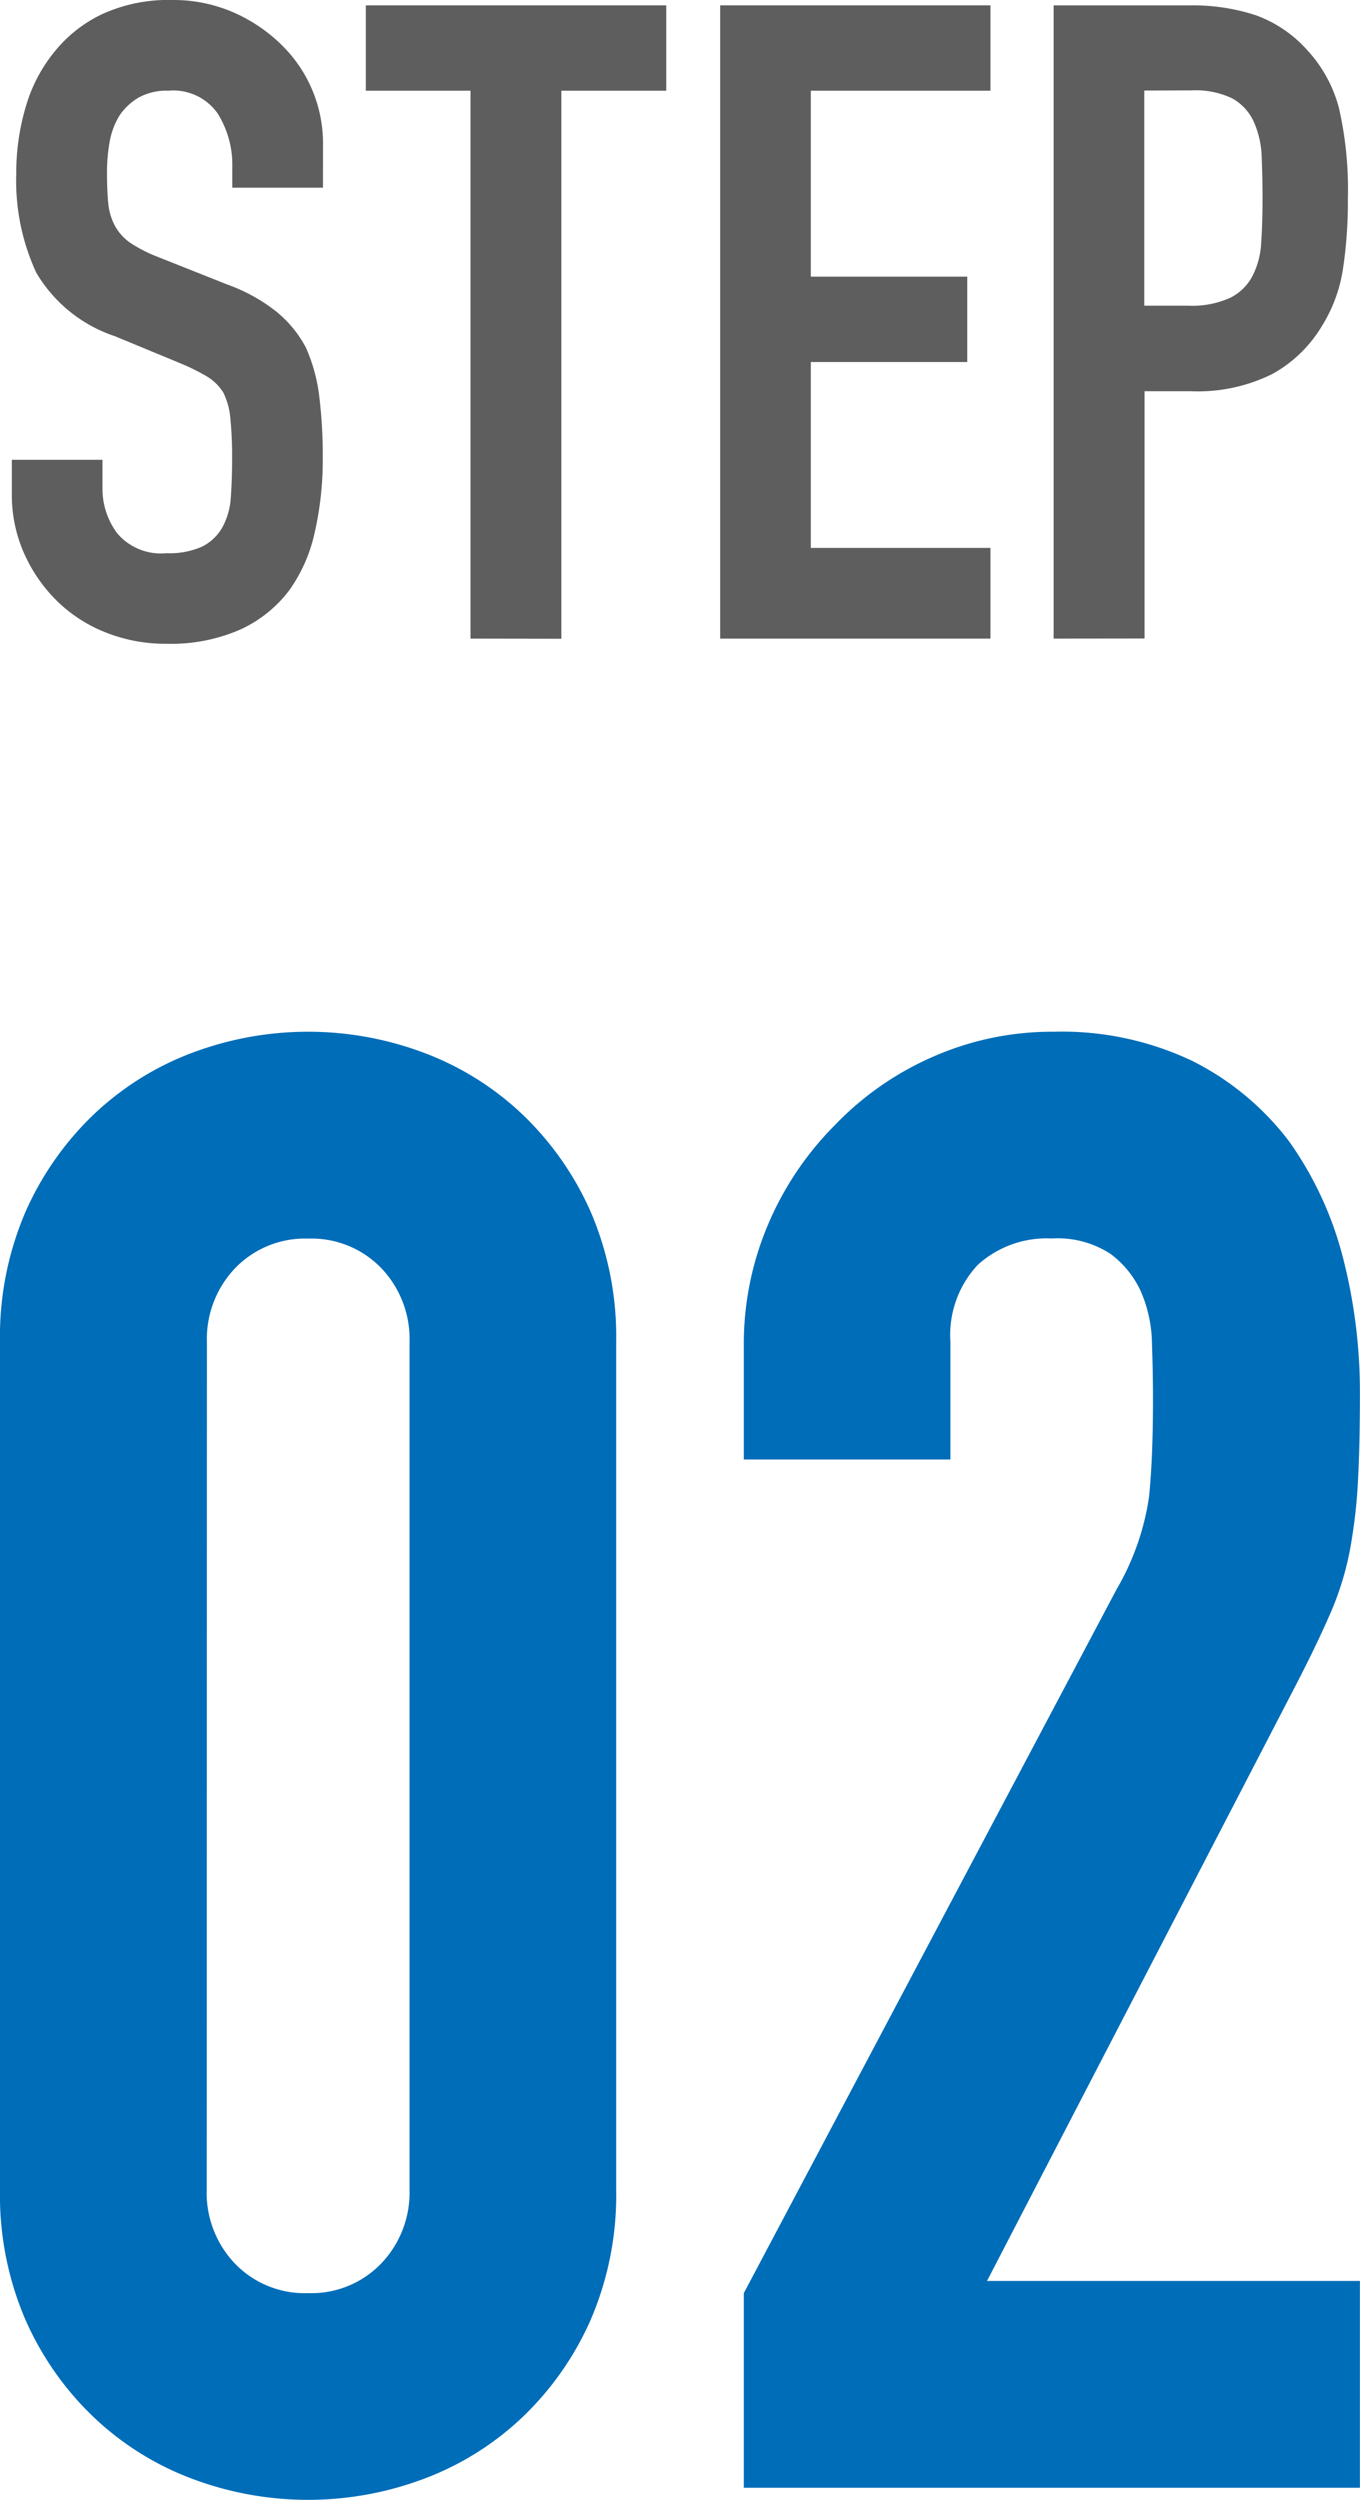
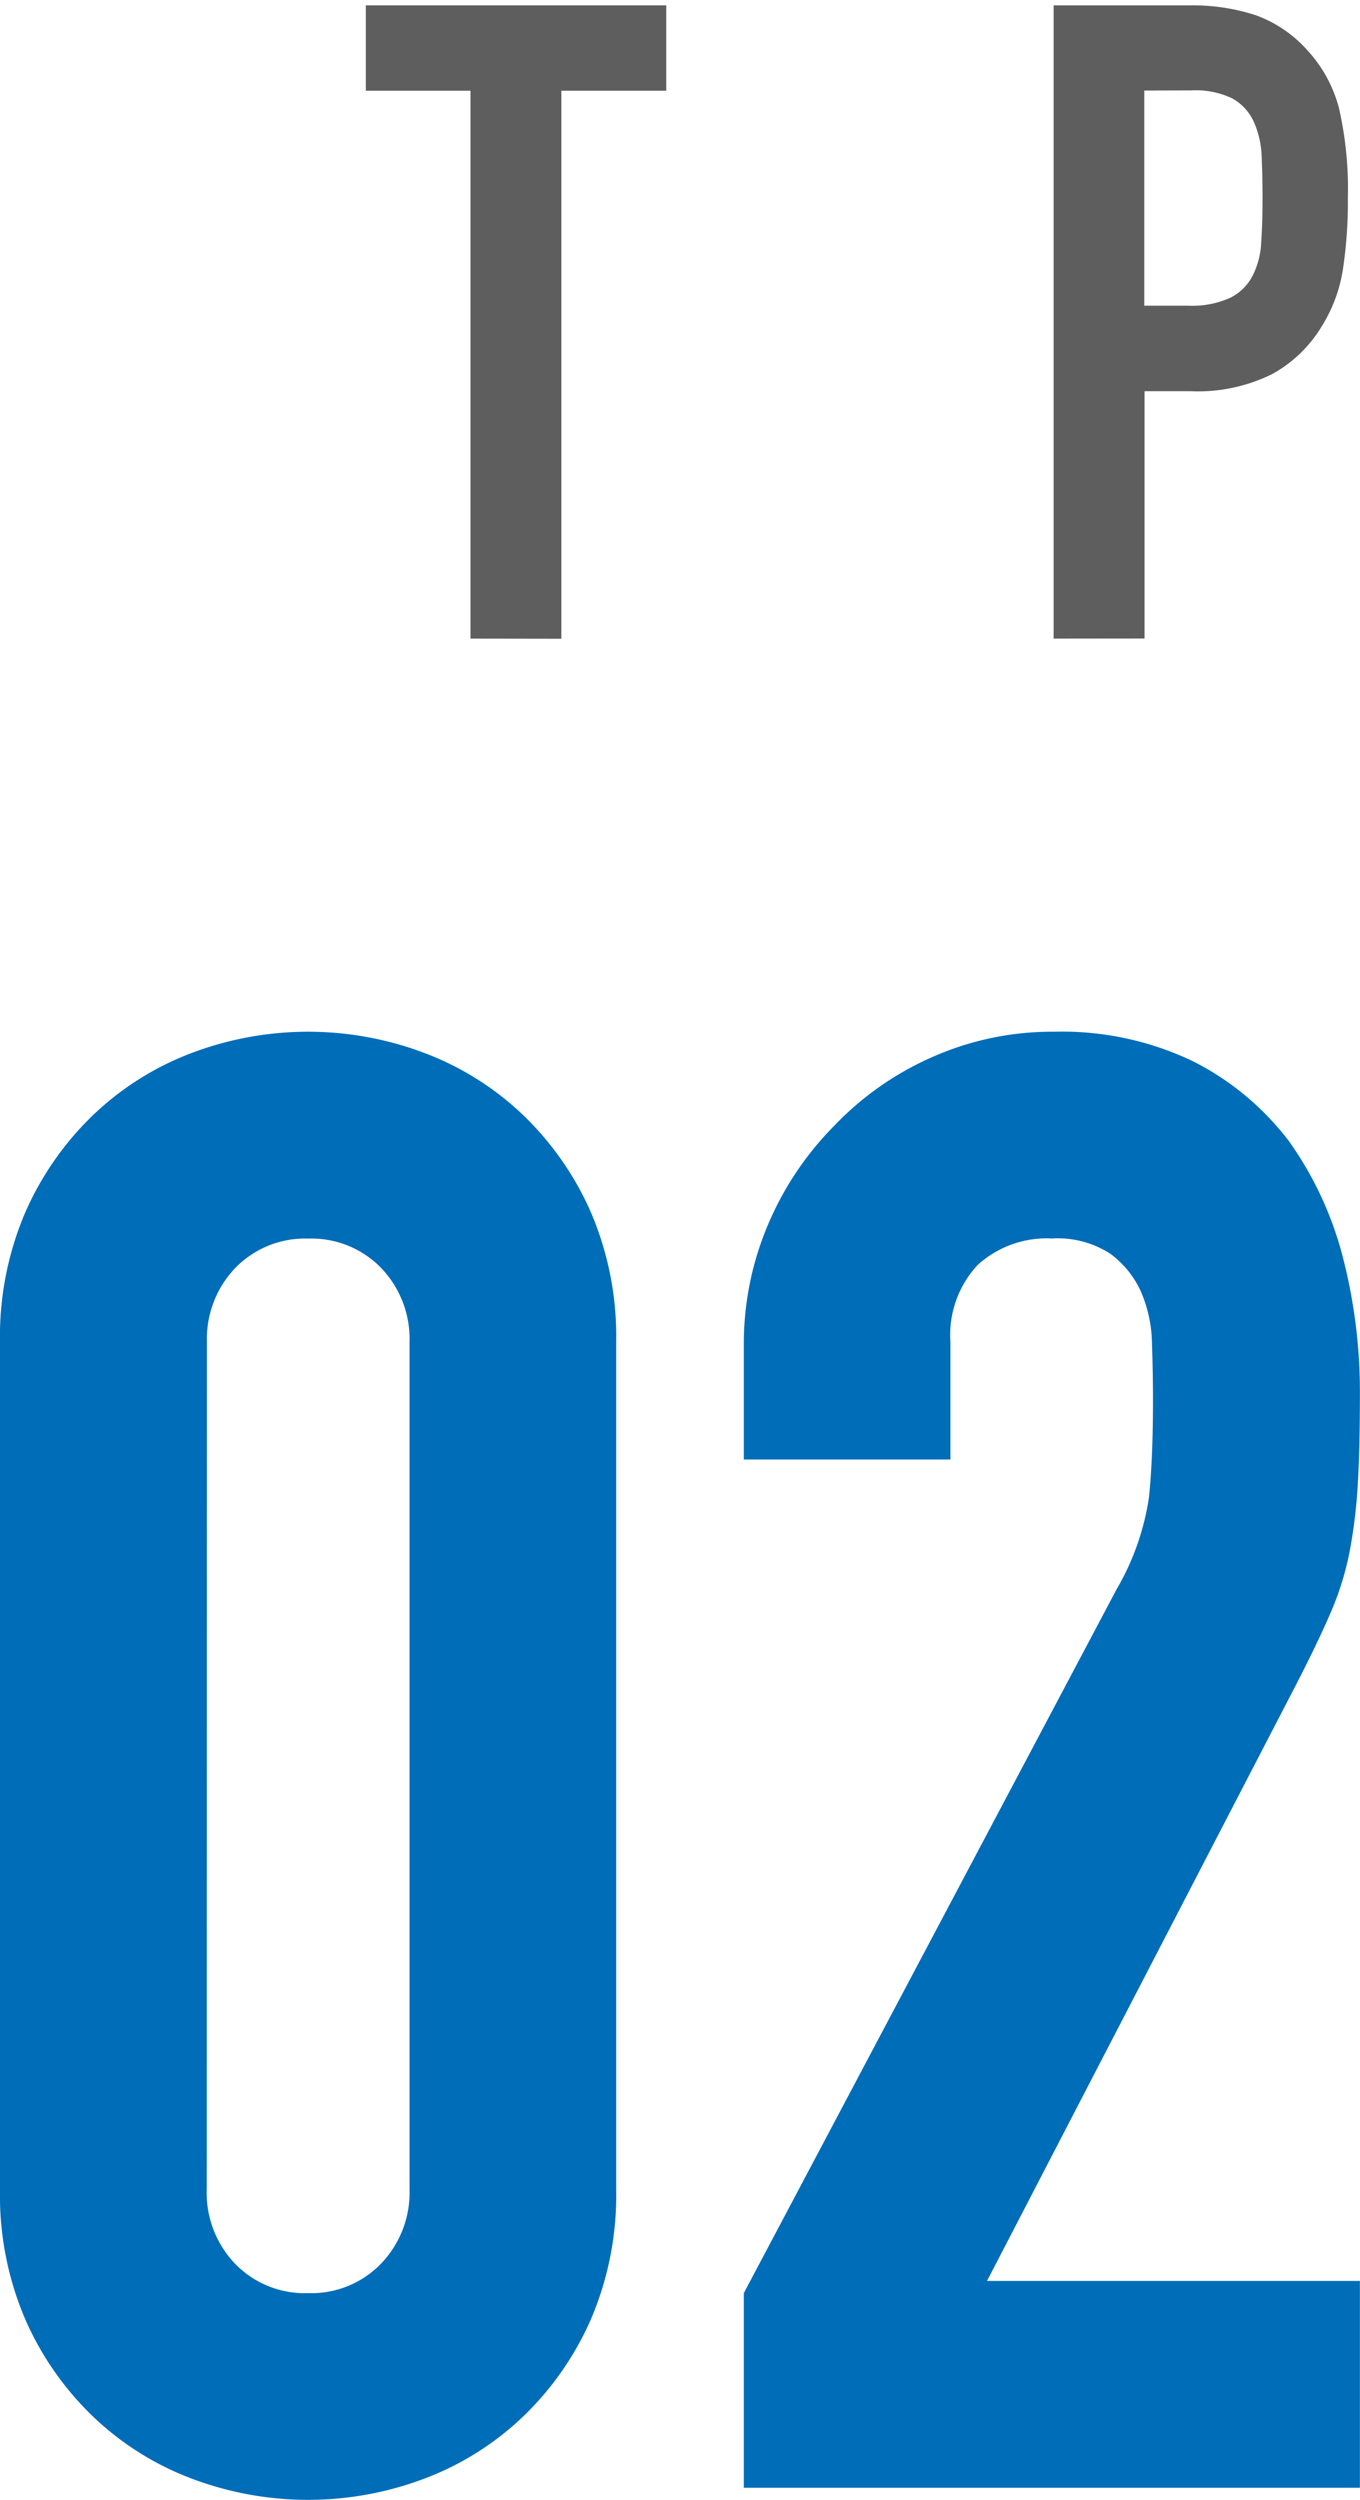
<svg xmlns="http://www.w3.org/2000/svg" width="26.567" height="48.809" viewBox="0 0 26.567 48.809">
  <defs>
    <clipPath id="clip-path">
      <rect id="長方形_379" data-name="長方形 379" width="26.103" height="12.573" fill="none" />
    </clipPath>
    <clipPath id="clip-path-2">
      <rect id="長方形_382" data-name="長方形 382" width="26.567" height="28.665" fill="none" />
    </clipPath>
  </defs>
  <g id="グループ_2593" data-name="グループ 2593" transform="translate(-202.667 -2052)">
    <g id="グループ_2574" data-name="グループ 2574" transform="translate(202.898 2052)">
      <g id="グループ_2570" data-name="グループ 2570" transform="translate(0 0)">
        <g id="グループ_2569" data-name="グループ 2569" transform="translate(0 0)" clip-path="url(#clip-path)">
-           <path id="パス_182" data-name="パス 182" d="M6.078,3.664H4.307v-.4A1.893,1.893,0,0,0,4.02,2.214a1.059,1.059,0,0,0-.963-.443,1.115,1.115,0,0,0-.59.14,1.149,1.149,0,0,0-.365.347,1.46,1.46,0,0,0-.191.512,3.343,3.343,0,0,0-.052.6c0,.243.009.446.026.608a1.15,1.15,0,0,0,.131.434.963.963,0,0,0,.3.33,2.789,2.789,0,0,0,.547.278l1.354.538a3.364,3.364,0,0,1,.955.529,2.288,2.288,0,0,1,.573.7,3.3,3.3,0,0,1,.26.946,9.46,9.46,0,0,1,.069,1.207,6.368,6.368,0,0,1-.156,1.45,3.06,3.06,0,0,1-.5,1.137,2.5,2.5,0,0,1-.955.764,3.378,3.378,0,0,1-1.441.278,3.16,3.16,0,0,1-1.2-.226,2.85,2.85,0,0,1-.955-.625,3.034,3.034,0,0,1-.634-.929A2.824,2.824,0,0,1,0,9.638V8.977H1.771v.556a1.449,1.449,0,0,0,.286.877,1.117,1.117,0,0,0,.964.39,1.552,1.552,0,0,0,.7-.13.938.938,0,0,0,.391-.373,1.378,1.378,0,0,0,.165-.582c.017-.225.026-.478.026-.755a7.535,7.535,0,0,0-.035-.8,1.387,1.387,0,0,0-.139-.5.975.975,0,0,0-.322-.313,4.283,4.283,0,0,0-.529-.26L2.014,6.564A2.813,2.813,0,0,1,.477,5.323a4.273,4.273,0,0,1-.39-1.937,4.479,4.479,0,0,1,.191-1.32A3,3,0,0,1,.851.989,2.641,2.641,0,0,1,1.78.269,3.1,3.1,0,0,1,3.126,0,2.941,2.941,0,0,1,4.332.243a3.116,3.116,0,0,1,.947.643,2.685,2.685,0,0,1,.8,1.91Z" transform="translate(0 0)" fill="#5f5e5e" />
          <path id="パス_183" data-name="パス 183" d="M12,12.514V1.817H9.955V.15h5.869V1.817H13.775v10.7Z" transform="translate(-3.04 -0.046)" fill="#5f5e5e" />
-           <path id="パス_184" data-name="パス 184" d="M19.92,12.514V.15H25.2V1.817H21.691V5.447h3.056V7.114H21.691v3.629H25.2v1.771Z" transform="translate(-6.083 -0.046)" fill="#5f5e5e" />
          <path id="パス_185" data-name="パス 185" d="M29.3,12.514V.151h2.657a3.959,3.959,0,0,1,1.285.19,2.469,2.469,0,0,1,1.007.678,2.649,2.649,0,0,1,.625,1.137,7.1,7.1,0,0,1,.174,1.762,8.727,8.727,0,0,1-.1,1.407A2.935,2.935,0,0,1,34.548,6.4a2.588,2.588,0,0,1-.972.946,3.272,3.272,0,0,1-1.6.338h-.9v4.828Zm1.771-10.7v4.2h.851a1.8,1.8,0,0,0,.834-.157.979.979,0,0,0,.434-.434,1.587,1.587,0,0,0,.165-.643c.017-.254.026-.538.026-.85q0-.434-.017-.825a1.8,1.8,0,0,0-.156-.686.987.987,0,0,0-.417-.451,1.646,1.646,0,0,0-.8-.157Z" transform="translate(-8.949 -0.046)" fill="#5f5e5e" />
        </g>
      </g>
    </g>
    <g id="グループ_2575" data-name="グループ 2575" transform="translate(202.667 2072.143)">
      <g id="グループ_2575-2" data-name="グループ 2575" transform="translate(0 0)" clip-path="url(#clip-path-2)">
        <path id="パス_188" data-name="パス 188" d="M0,6.058A6.157,6.157,0,0,1,.495,3.524a5.945,5.945,0,0,1,1.327-1.9A5.689,5.689,0,0,1,3.742.416a6.434,6.434,0,0,1,4.552,0,5.7,5.7,0,0,1,1.921,1.207,5.956,5.956,0,0,1,1.327,1.9,6.168,6.168,0,0,1,.495,2.534v16.55a6.16,6.16,0,0,1-.495,2.533,5.936,5.936,0,0,1-1.327,1.9,5.685,5.685,0,0,1-1.921,1.207,6.434,6.434,0,0,1-4.552,0,5.679,5.679,0,0,1-1.921-1.207,5.925,5.925,0,0,1-1.327-1.9A6.149,6.149,0,0,1,0,22.607Zm4.038,16.55a2,2,0,0,0,.554,1.445,1.892,1.892,0,0,0,1.425.574,1.892,1.892,0,0,0,1.425-.574A2,2,0,0,0,8,22.607V6.058a2,2,0,0,0-.554-1.445,1.894,1.894,0,0,0-1.425-.574,1.894,1.894,0,0,0-1.425.574,2,2,0,0,0-.554,1.445Z" transform="translate(0 0)" fill="#006db9" />
        <path id="パス_189" data-name="パス 189" d="M20.919,28.427v-3.8L28.2,10.888a5.016,5.016,0,0,0,.634-1.8q.079-.772.078-1.92,0-.515-.02-1.089a2.646,2.646,0,0,0-.217-1.009,1.891,1.891,0,0,0-.593-.733,1.892,1.892,0,0,0-1.148-.3,2,2,0,0,0-1.445.515,2,2,0,0,0-.534,1.5v2.3H20.919V6.137a5.957,5.957,0,0,1,.475-2.376A6.136,6.136,0,0,1,22.7,1.821,5.948,5.948,0,0,1,24.6.495,5.769,5.769,0,0,1,26.976,0a5.928,5.928,0,0,1,2.712.574,5.42,5.42,0,0,1,1.881,1.564,6.847,6.847,0,0,1,1.05,2.257,10.511,10.511,0,0,1,.335,2.692q0,1.03-.04,1.723a10.156,10.156,0,0,1-.158,1.326,5.833,5.833,0,0,1-.4,1.267q-.277.635-.752,1.544L25.67,24.389h7.284v4.038Z" transform="translate(-6.389 0)" fill="#006db9" />
      </g>
    </g>
  </g>
</svg>